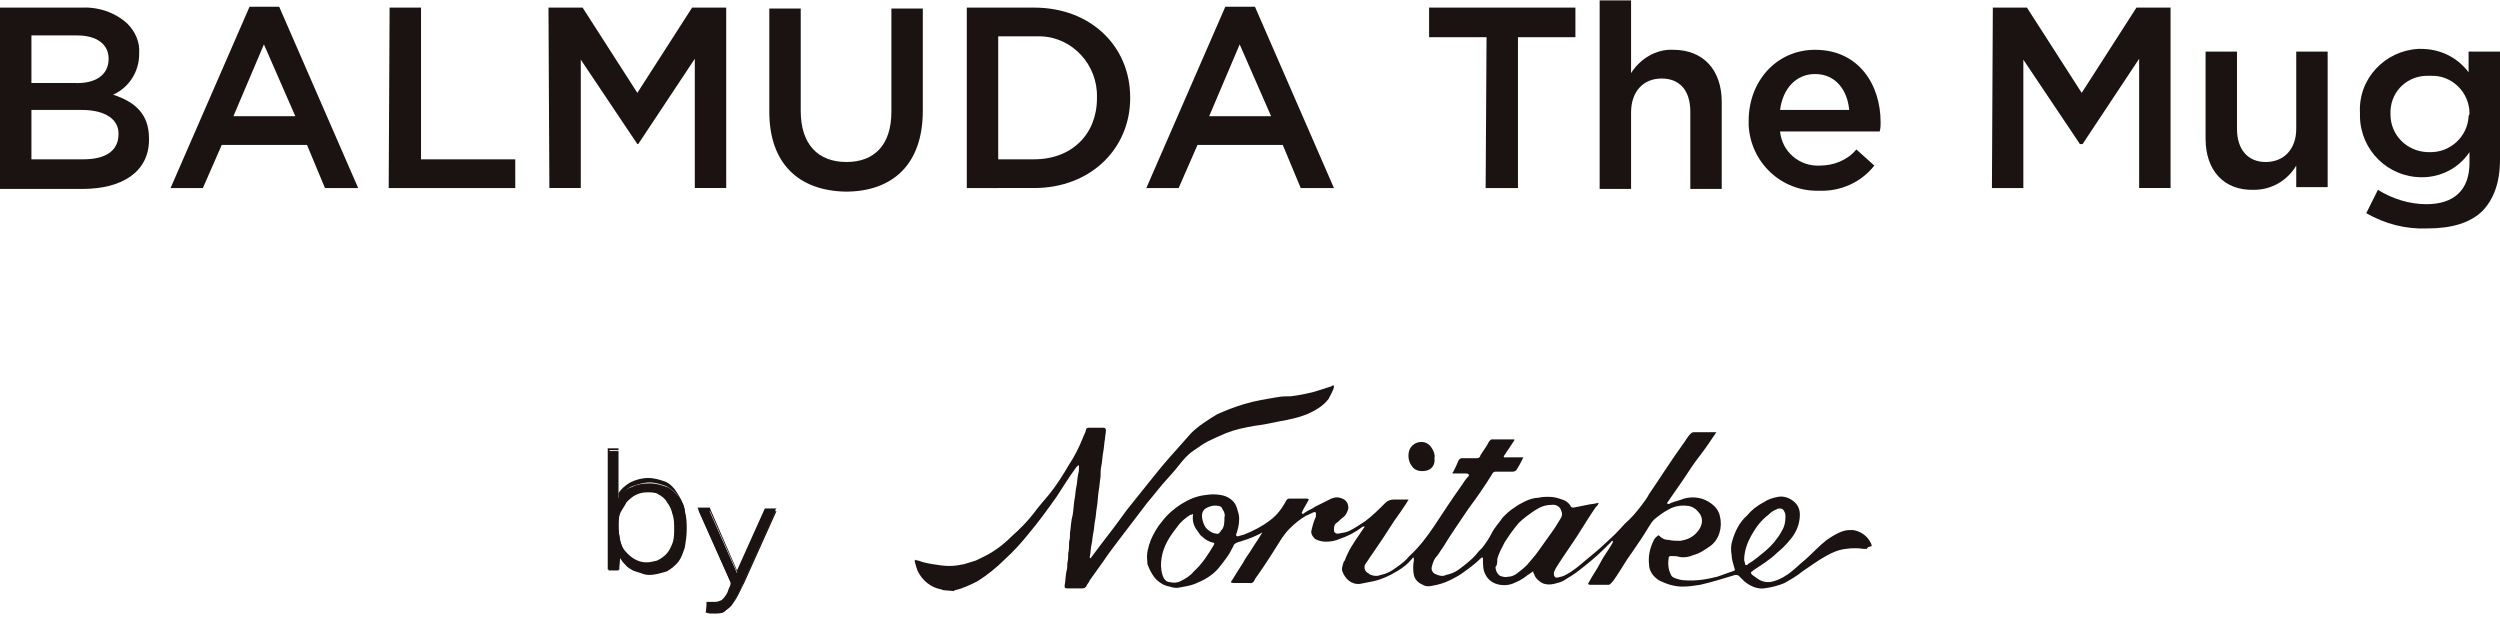
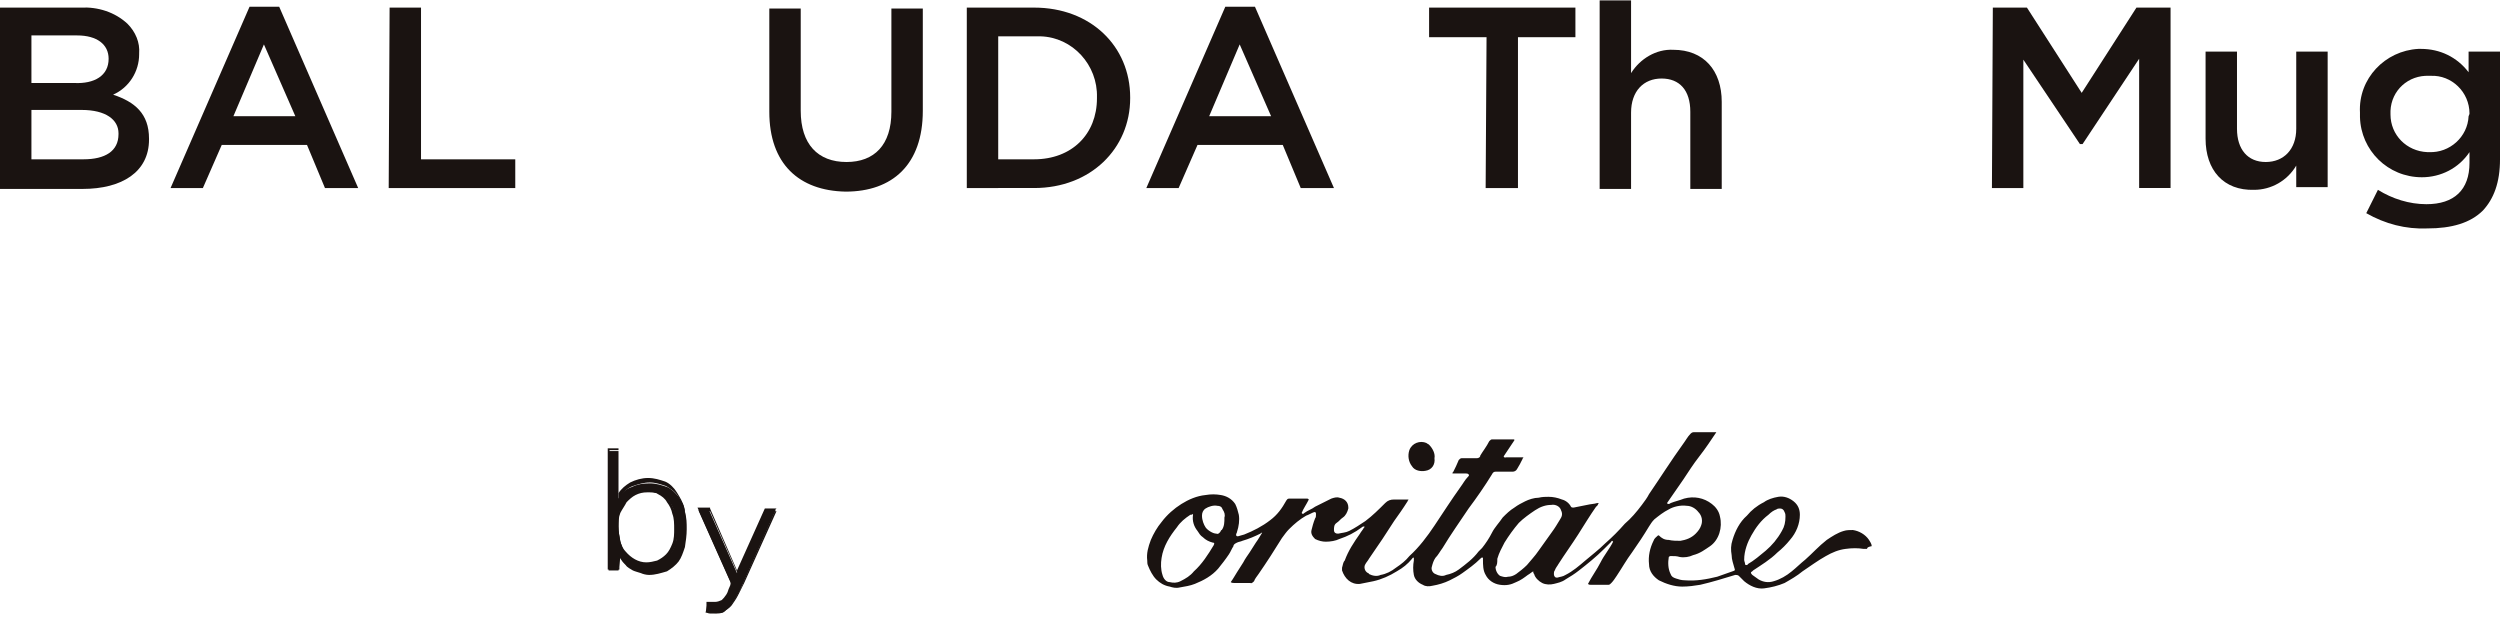
<svg xmlns="http://www.w3.org/2000/svg" version="1.1" id="レイヤー_1" x="0px" y="0px" viewBox="0 0 278.5 68.8" style="enable-background:new 0 0 278.5 68.8;" xml:space="preserve">
  <style type="text/css">
	.st0{fill:#1A1311;}
</style>
  <g transform="translate(-207.299 -324.253)">
-     <path class="st0" d="M312.4,390c-0.1,0-0.2-0.1-0.3-0.1c-1.1-0.2-2.1-1-2.6-2.1c-0.1-0.3-0.2-0.6-0.3-1c0-0.1,0-0.1,0-0.1   c0,0,0,0,0.1-0.1c0.1,0.1,0.2,0.1,0.3,0.1c0.5,0.2,1,0.3,1.6,0.4c0.6,0.1,1.2,0.2,1.9,0.2c0.6,0,1.1-0.1,1.6-0.2   c0.4-0.1,0.9-0.3,1.3-0.4c0.6-0.3,1.3-0.6,1.9-1c0.8-0.5,1.5-1.1,2.1-1.7c0.9-0.8,1.7-1.6,2.4-2.5c0.6-0.8,1.2-1.5,1.8-2.2   c0.8-1,1.5-2.1,2.2-3.3c0.6-0.9,1.1-1.9,1.5-2.9c0.1-0.3,0.3-0.6,0.4-1c0-0.1,0.1-0.2,0.3-0.2c0.5,0,1.1,0,1.6,0   c0.2,0,0.3,0.1,0.3,0.3c0,0.3-0.1,0.6-0.1,0.9c-0.1,0.5-0.1,1-0.2,1.5c-0.1,0.5-0.1,1-0.2,1.5c-0.1,0.4-0.1,0.9-0.1,1.3   c-0.1,0.5-0.1,1-0.2,1.5c-0.1,0.6-0.1,1.2-0.2,1.8c-0.1,0.5-0.1,1-0.2,1.5c-0.1,0.4-0.1,1-0.2,1.4c-0.1,0.4-0.1,0.9-0.2,1.3   c-0.1,0.4-0.1,1-0.2,1.4v0.1c0.1,0.1,0.1,0,0.2-0.1c0.3-0.4,0.6-0.8,0.9-1.2c1-1.3,2-2.6,3-4c0.8-1,1.6-2,2.4-3   c0.8-1,1.6-2,2.4-2.9c0.8-0.9,1.6-1.8,2.4-2.7c0.8-0.8,1.9-1.5,2.9-2.1c0.9-0.4,1.9-0.8,2.9-1.1c1.3-0.4,2.6-0.6,3.8-0.8   c0.5-0.1,1-0.1,1.5-0.1c0.9-0.1,1.8-0.3,2.6-0.5c0.6-0.2,1.3-0.4,1.9-0.6c0.1-0.1,0.1-0.1,0.2-0.1h0.1c0,0.1,0,0.1,0,0.2   c-0.1,0.4-0.4,0.9-0.6,1.3c-0.6,0.8-1.5,1.3-2.4,1.7c-1,0.4-2,0.6-3.1,0.8c-1,0.2-1.9,0.4-2.8,0.5c-1.1,0.2-2.1,0.4-3.1,0.8   c-0.7,0.3-1.4,0.6-2,0.9c-0.6,0.3-1.1,0.7-1.7,1.1c-0.6,0.4-1.1,1-1.5,1.5c-0.6,0.8-1.3,1.5-1.9,2.2c-0.6,0.7-1.2,1.5-1.8,2.2   c-1,1.3-1.9,2.5-2.9,3.8c-0.6,0.8-1.3,1.7-1.9,2.6c-0.5,0.7-1,1.4-1.5,2.1c-0.1,0.3-0.3,0.4-0.4,0.7c-0.1,0.1-0.2,0.2-0.4,0.2   c-0.6,0-1.1,0-1.7,0c-0.3,0-0.3-0.1-0.3-0.3c0.1-0.5,0.1-1.1,0.2-1.6c0.1-0.3,0.1-0.6,0.1-0.9c0.1-0.4,0.1-0.8,0.1-1.1   c0.1-0.4,0.1-0.9,0.1-1.3c0.1-0.3,0.1-0.7,0.1-1c0.1-0.6,0.1-1.3,0.3-2c0.1-0.6,0.1-1.1,0.2-1.7c0.1-0.4,0.1-1,0.2-1.4   c0.1-0.4,0.1-0.9,0.2-1.4c0.1-0.3,0.1-0.6,0.1-0.9c0-0.1,0-0.1-0.1-0.1c-0.1,0.1-0.1,0.1-0.2,0.2c-0.8,1.1-1.5,2.2-2.2,3.3   c-1,1.4-2,2.8-3.1,4.1c-0.8,1-1.7,2-2.7,2.9c-0.9,0.9-1.9,1.7-3,2.4c-0.8,0.4-1.6,0.8-2.5,1c-0.1,0-0.1,0-0.1,0.1L312.4,390z" />
    <path class="st0" d="M415.3,385.4c-0.1,0-0.3,0-0.4,0c-0.6-0.1-1.3-0.1-2,0c-0.8,0.1-1.5,0.4-2.2,0.8c-0.9,0.5-1.7,1.1-2.6,1.7   c-0.6,0.5-1.3,0.9-2,1.3c-0.7,0.3-1.5,0.5-2.3,0.6c-0.8,0.1-1.6-0.3-2.2-0.8c-0.2-0.2-0.4-0.4-0.6-0.6c-0.1-0.1-0.3-0.1-0.4-0.1   c-1.3,0.4-2.6,0.8-3.9,1.1c-0.6,0.1-1.3,0.2-2,0.2c-0.9,0-1.8-0.3-2.6-0.7c-0.6-0.4-1.1-1-1.1-1.8c-0.1-0.9,0.1-1.8,0.5-2.6   c0.1-0.3,0.3-0.4,0.5-0.6c0.1,0,0.1,0,0.1,0c0.3,0.3,0.6,0.5,1.1,0.5c0.4,0.1,0.9,0.1,1.3,0.1c0.6-0.1,1.2-0.3,1.7-0.8   c0.3-0.3,0.5-0.6,0.6-0.9c0.2-0.5,0.1-1.1-0.3-1.5c-0.3-0.4-0.8-0.7-1.3-0.7c-0.7-0.1-1.5,0.1-2,0.4c-0.6,0.3-1.1,0.7-1.6,1.1   c-0.3,0.3-0.4,0.5-0.6,0.8c-0.6,1-1.2,1.9-1.9,2.9c-0.6,0.8-1.1,1.7-1.7,2.6c-0.2,0.3-0.4,0.6-0.6,0.8c-0.1,0.1-0.2,0.2-0.3,0.2   c-0.7,0-1.3,0-2,0c-0.1,0-0.2,0-0.3-0.1c0.4-0.8,1-1.6,1.4-2.4s1-1.5,1.4-2.3l-0.1-0.1c-0.1,0-0.1,0.1-0.1,0.1   c-0.3,0.3-0.5,0.5-0.8,0.8c-0.9,0.9-1.9,1.7-2.8,2.4c-0.5,0.4-1,0.7-1.5,1c-0.4,0.3-0.9,0.4-1.3,0.5c-0.4,0.1-0.9,0.1-1.3-0.1   c-0.4-0.2-0.8-0.6-0.9-1c-0.1-0.1-0.1-0.2-0.1-0.3c-0.2,0.1-0.4,0.3-0.6,0.4c-0.4,0.3-0.8,0.6-1.3,0.8c-0.6,0.3-1.1,0.4-1.8,0.3   c-0.7-0.1-1.3-0.5-1.6-1.1c-0.3-0.5-0.3-1.1-0.3-1.7c0-0.1,0-0.1,0-0.2c-0.1-0.1-0.2,0-0.3,0.1c-0.6,0.6-1.3,1.1-2,1.6   c-0.4,0.3-1,0.6-1.4,0.8c-0.6,0.3-1.3,0.5-1.9,0.6c-0.4,0.1-0.8,0.1-1.1-0.1c-0.5-0.2-0.9-0.6-1-1.1c-0.1-0.5-0.1-1.1,0-1.6   c0-0.1,0-0.1,0-0.3c-0.1-0.1-0.2,0.1-0.2,0.1c-0.5,0.6-1,1-1.7,1.4c-0.8,0.5-1.7,0.9-2.6,1.1c-0.5,0.1-1,0.2-1.5,0.3   c-1,0.1-1.7-0.6-2-1.5c0-0.1,0-0.2,0-0.3c0.1-0.3,0.1-0.6,0.3-0.8c0.4-1.1,1-2,1.7-3c0.1-0.2,0.3-0.4,0.4-0.6   c0.1-0.1,0.1-0.1,0.1-0.2c-0.1,0-0.2,0-0.3,0.1c-0.8,0.6-1.6,1-2.5,1.3c-0.4,0.2-1,0.3-1.5,0.3c-0.4,0-0.8-0.1-1.2-0.3   c-0.3-0.3-0.5-0.6-0.4-1c0.1-0.4,0.2-0.8,0.4-1.3c0.1-0.1,0.1-0.3,0.1-0.5c0-0.2-0.1-0.2-0.2-0.2c-0.3,0.1-0.6,0.3-0.9,0.4   c-0.7,0.4-1.3,0.9-1.9,1.5c-0.3,0.3-0.5,0.6-0.8,1c-0.8,1.3-1.7,2.7-2.6,4c-0.2,0.3-0.4,0.5-0.5,0.8c-0.1,0.1-0.3,0.3-0.4,0.2   c-0.6,0-1.2,0-1.8,0c-0.1,0-0.3,0-0.4-0.1c0.3-0.4,0.5-0.8,0.7-1.1s0.5-0.8,0.7-1.1c0.2-0.4,0.5-0.8,0.7-1.1s0.5-0.8,0.7-1.1   c0.3-0.4,0.5-0.8,0.7-1.1c-0.1,0-0.1,0-0.2,0.1c-0.6,0.3-1.3,0.6-2,0.8c-0.2,0.1-0.4,0.1-0.6,0.2c-0.2,0.1-0.4,0.2-0.4,0.4   c-0.2,0.3-0.3,0.6-0.5,0.9c-0.4,0.6-0.8,1.1-1.2,1.6c-0.7,0.8-1.6,1.3-2.6,1.7c-0.5,0.2-1.1,0.3-1.7,0.4c-0.4,0.1-0.8,0-1.1-0.1   c-0.6-0.1-1.1-0.4-1.5-0.8c-0.4-0.4-0.7-1-0.9-1.5c-0.1-0.2-0.1-0.4-0.1-0.6c-0.1-0.8,0.1-1.5,0.4-2.3c0.3-0.7,0.7-1.4,1.2-2   c0.6-0.8,1.4-1.5,2.2-2c0.8-0.5,1.7-0.9,2.7-1c0.6-0.1,1.1-0.1,1.7,0c0.6,0.1,1.2,0.4,1.6,1c0.2,0.4,0.3,0.8,0.4,1.2   c0.1,0.6,0,1.3-0.2,1.9c0,0.1-0.1,0.2-0.1,0.3c0,0.1,0,0.2,0.2,0.2c0.3-0.1,0.4-0.1,0.7-0.2c1-0.4,2-0.9,2.9-1.6   c0.8-0.6,1.3-1.3,1.8-2.2c0.1-0.1,0.1-0.2,0.3-0.2c0.7,0,1.3,0,2,0c0.1,0,0.1,0,0.2,0.1c-0.3,0.6-0.6,1-0.8,1.5l0.1,0.1   c0.1,0,0.1,0,0.2-0.1c0.4-0.3,0.8-0.4,1.2-0.7c0.6-0.3,1.2-0.6,1.8-0.9c0.3-0.1,0.6-0.2,0.9-0.1c0.6,0.1,1,0.5,1,1.1   c0,0.1,0,0.1,0,0.1c-0.1,0.4-0.3,0.8-0.6,1c-0.3,0.2-0.4,0.4-0.7,0.6c-0.3,0.2-0.3,0.5-0.3,0.8c0,0.3,0.2,0.4,0.4,0.4h0.1   c0.4-0.1,0.8-0.1,1.2-0.3c0.6-0.3,1.2-0.7,1.8-1.1c0.8-0.6,1.5-1.3,2.2-2c0.3-0.3,0.6-0.4,1-0.4c0.4,0,0.9,0,1.3,0   c0.1,0,0.1,0,0.3,0c0,0.1-0.1,0.1-0.1,0.2c-0.5,0.8-1,1.5-1.5,2.2l-1.3,2c-0.5,0.7-1,1.5-1.5,2.2c-0.1,0.2-0.3,0.4-0.4,0.6   c-0.2,0.3-0.1,0.8,0.3,1c0,0,0.1,0,0.1,0.1c0.4,0.2,0.9,0.3,1.3,0.1c0.6-0.1,1.2-0.4,1.7-0.8c0.6-0.4,1.1-0.8,1.5-1.3   c1.1-1,2-2.2,2.8-3.4c1-1.5,1.9-2.9,2.9-4.3c0.3-0.4,0.5-0.8,0.8-1.1c0.1-0.1,0.2-0.2,0.1-0.3c-0.1-0.1-0.2-0.1-0.3-0.1   c-0.4,0-0.8,0-1.2,0c-0.1,0-0.1,0-0.3,0c0-0.1,0-0.1,0.1-0.2c0.2-0.4,0.4-0.8,0.6-1.3c0.1-0.1,0.2-0.2,0.3-0.2c0.6,0,1.1,0,1.7,0   c0.2,0,0.4-0.1,0.4-0.3c0.3-0.5,0.7-1,1-1.6c0.1-0.1,0.2-0.2,0.3-0.2h2.4c0.1,0,0.1,0,0.1,0.1c-0.2,0.3-0.4,0.6-0.6,0.9   c-0.2,0.3-0.4,0.6-0.6,0.9c0.1,0.2,0.2,0.1,0.3,0.1c0.5,0,1.1,0,1.6,0c0.1,0,0.2,0,0.3,0c0,0.1-0.1,0.1-0.1,0.2   c-0.2,0.4-0.4,0.8-0.6,1.1c-0.1,0.2-0.3,0.3-0.5,0.3c-0.6,0-1.3,0-1.9,0c-0.2,0-0.3,0.1-0.4,0.3c-0.8,1.3-1.7,2.6-2.6,3.8   c-1,1.5-2,2.9-2.9,4.4c-0.3,0.4-0.5,0.8-0.8,1.1c-0.2,0.3-0.3,0.6-0.4,1c-0.1,0.3,0.1,0.7,0.4,0.8c0.4,0.2,0.8,0.3,1.2,0.1   c0.5-0.1,1-0.3,1.4-0.6c0.8-0.6,1.6-1.2,2.2-2c0.1-0.1,0.3-0.3,0.4-0.4c0.4-0.5,0.8-1.1,1.1-1.7s0.8-1.1,1.2-1.7   c0.4-0.4,0.8-0.8,1.3-1.1c0.4-0.3,0.8-0.5,1.2-0.7c0.4-0.2,1-0.4,1.5-0.4c0.4-0.1,0.8-0.1,1.1-0.1c0.5,0,1,0.1,1.5,0.3   c0.4,0.1,0.8,0.4,1,0.8c0.1,0.1,0.1,0.1,0.3,0.1c0.5-0.1,1-0.2,1.5-0.3c0.4-0.1,0.8-0.1,1.1-0.2c0.1,0,0.1,0,0.2,0   c-0.1,0.1-0.1,0.3-0.3,0.4c-0.7,1-1.3,2-2,3.1c-0.7,1.1-1.5,2.2-2.2,3.3c-0.1,0.2-0.3,0.4-0.4,0.7c-0.1,0.1-0.1,0.3-0.1,0.4   c0,0.2,0.1,0.4,0.3,0.4c0.1,0,0.1,0,0.1,0c0.3-0.1,0.6-0.1,0.9-0.3c0.8-0.4,1.5-1,2.2-1.6c0.7-0.6,1.5-1.2,2.2-1.9   c0.8-0.7,1.5-1.4,2.2-2.2c0.7-0.6,1.3-1.3,1.9-2.1c0.3-0.4,0.6-0.8,0.8-1.2c1.3-1.9,2.5-3.8,3.8-5.6c0.3-0.4,0.5-0.8,0.8-1.1   c0.1-0.1,0.2-0.2,0.4-0.2c0.8,0,1.5,0,2.2,0c0.1,0,0.1,0,0.3,0c-0.6,0.9-1.2,1.8-1.9,2.7s-1.2,1.7-1.8,2.6s-1.2,1.7-1.8,2.6   l0.1,0.1c0.1,0,0.2,0,0.3-0.1c0.5-0.2,1-0.3,1.5-0.5c1.1-0.3,2.2-0.1,3.1,0.6c0.4,0.3,0.8,0.8,0.9,1.4c0.3,1.2-0.1,2.6-1.1,3.3   c-0.6,0.4-1.1,0.8-1.9,1c-0.4,0.2-1,0.3-1.5,0.2c-0.3-0.1-0.6-0.1-1-0.1c-0.1,0-0.2,0.1-0.2,0.1l0,0c-0.1,0.6-0.1,1.3,0.2,1.9   c0.1,0.3,0.3,0.4,0.6,0.5c0.3,0.1,0.6,0.2,1,0.2c1.2,0.1,2.4-0.1,3.6-0.4c0.6-0.2,1.1-0.4,1.7-0.6c0.3-0.1,0.3-0.1,0.2-0.4   c-0.1-0.4-0.3-0.9-0.3-1.4c-0.1-0.6-0.1-1.1,0.1-1.7c0.3-1,0.8-2,1.6-2.7c0.5-0.6,1.1-1.1,1.9-1.5c0.4-0.3,1-0.5,1.6-0.6   c0.6-0.1,1.2,0.1,1.7,0.5s0.7,0.9,0.7,1.5c0,1-0.4,2-1.1,2.8c-0.4,0.5-0.9,1-1.4,1.4c-0.8,0.8-1.8,1.4-2.7,2l-0.1,0.1   c-0.2,0.1-0.2,0.2,0,0.4c0.3,0.2,0.4,0.3,0.7,0.5c0.5,0.3,1.1,0.4,1.7,0.2c0.7-0.2,1.4-0.6,2-1.1c0.5-0.4,1-0.9,1.5-1.3   c0.8-0.7,1.5-1.5,2.4-2.2c0.6-0.4,1.2-0.8,1.9-1c0.3-0.1,0.7-0.1,1-0.1c0.7,0.1,1.4,0.5,1.8,1.1c0.1,0.2,0.3,0.4,0.3,0.7   C415.2,385.2,415.3,385.4,415.3,385.4z M373.9,387.4c0,0.4,0.2,0.8,0.5,1c0.3,0.1,0.6,0.2,0.9,0.1c0.3,0,0.6-0.1,0.9-0.3   c0.4-0.3,0.8-0.6,1.2-1c0.4-0.5,0.9-1,1.3-1.6c0.5-0.7,1-1.4,1.5-2.1c0.3-0.4,0.6-0.9,0.9-1.4c0.2-0.3,0.3-0.6,0.1-1   c-0.1-0.4-0.6-0.7-1.1-0.6c-0.6,0-1.2,0.2-1.8,0.6c-0.6,0.4-1.3,0.9-1.8,1.4c-0.6,0.7-1.1,1.4-1.6,2.2c-0.3,0.6-0.6,1.1-0.8,1.8   C374.1,386.9,374.1,387.2,373.9,387.4L373.9,387.4z M340.2,381.5c-0.1,0.1-0.2,0.1-0.3,0.1c-0.6,0.4-1.1,0.8-1.5,1.4   c-0.8,1-1.5,2.1-1.7,3.4c-0.1,0.6-0.1,1.3,0.1,1.9c0.1,0.4,0.4,0.8,0.8,0.8c0.4,0.1,0.8,0.1,1.2-0.1c0.6-0.3,1.1-0.6,1.5-1.1   c0.9-0.8,1.6-1.9,2.2-2.9c0.1-0.2,0.1-0.3-0.1-0.3c-0.4-0.1-0.8-0.3-1.1-0.6c-0.3-0.2-0.4-0.4-0.6-0.7c-0.4-0.5-0.6-1.1-0.5-1.8   C340.2,381.6,340.2,381.5,340.2,381.5L340.2,381.5z M401.6,386.6c0,0.2,0.1,0.3,0.1,0.5c0,0.1,0.1,0.1,0.2,0.1   c0.1,0,0.1-0.1,0.1-0.1c0.7-0.4,1.4-1,2-1.5c0.7-0.6,1.3-1.3,1.8-2.2c0.3-0.5,0.4-1,0.4-1.6c0-0.2,0-0.3-0.1-0.5   c-0.1-0.3-0.3-0.4-0.5-0.4c-0.1,0-0.3,0-0.4,0.1c-0.3,0.1-0.6,0.3-0.9,0.6c-0.8,0.6-1.4,1.4-1.9,2.3   C402,384.6,401.6,385.6,401.6,386.6L401.6,386.6z M343.7,381.9c0.1-0.3,0-0.6-0.2-0.9c-0.1-0.3-0.3-0.4-0.6-0.4   c-0.4-0.1-1,0.1-1.3,0.3c-0.3,0.2-0.4,0.5-0.4,0.8c0,0.5,0.2,1,0.4,1.3s0.8,0.7,1.2,0.7c0.2,0.1,0.4-0.1,0.5-0.3l0,0   c0-0.1,0.1-0.1,0.1-0.1C343.7,382.9,343.7,382.4,343.7,381.9L343.7,381.9z" />
    <path class="st0" d="M367.1,375.3c0.1,0.7-0.3,1.3-1,1.4c-0.5,0.1-1.2,0-1.5-0.5c-0.4-0.5-0.5-1.2-0.3-1.8c0.3-0.8,1.2-1.1,1.9-0.8   c0.1,0.1,0.2,0.1,0.3,0.2C366.9,374.2,367.2,374.8,367.1,375.3z" />
    <path class="st0" d="M276.2,387.8h-1.1v-13.3h1.1v5.3c0.3-0.6,0.8-1.1,1.5-1.3c0.6-0.3,1.2-0.4,2-0.4c0.7,0,1.3,0.2,1.9,0.4   c0.5,0.2,1,0.7,1.3,1.1c0.3,0.5,0.7,1,0.7,1.7c0.2,0.7,0.2,1.2,0.2,1.9c0,0.7-0.1,1.3-0.2,2c-0.2,0.6-0.4,1.2-0.7,1.6   c-0.3,0.4-0.8,0.8-1.3,1.1c-0.7,0.2-1.3,0.4-2,0.4c-0.3,0-0.7-0.1-0.9-0.2c-0.3-0.1-0.7-0.2-0.9-0.3c-0.3-0.2-0.6-0.3-0.8-0.6   c-0.2-0.2-0.5-0.5-0.6-0.8l0,0L276.2,387.8z M276.2,382.9c0,0.6,0.1,1.1,0.2,1.7c0.2,0.5,0.3,0.9,0.6,1.3c0.2,0.3,0.6,0.7,1,0.8   c0.4,0.2,0.9,0.3,1.4,0.3c0.4,0,0.9-0.1,1.3-0.2c0.4-0.2,0.7-0.4,1.1-0.7c0.3-0.3,0.6-0.7,0.7-1.2c0.2-0.5,0.2-1.1,0.2-1.6   c0-0.6,0-1.2-0.2-1.7c-0.1-0.5-0.3-1-0.6-1.4c-0.2-0.4-0.7-0.7-1.1-0.9c-0.5-0.2-1-0.3-1.5-0.3c-0.5,0-0.9,0.1-1.3,0.3   c-0.4,0.2-0.7,0.5-1,0.8c-0.2,0.4-0.5,0.8-0.7,1.2C276.2,381.9,276.2,382.4,276.2,382.9L276.2,382.9z" />
    <path class="st0" d="M279.5,388.1c-0.3,0-0.7-0.1-1-0.2c-0.3-0.1-0.7-0.2-0.9-0.4c-0.3-0.2-0.6-0.3-0.8-0.6   c-0.2-0.2-0.4-0.4-0.5-0.7v1.5H275v-13.5h1.2v5c0.3-0.5,0.8-0.9,1.3-1.2c0.6-0.3,1.3-0.5,2-0.5c0.7,0,1.3,0.2,1.9,0.4   c0.5,0.2,1,0.7,1.3,1.2c0.3,0.5,0.7,1.1,0.8,1.7c0.2,0.7,0.2,1.3,0.2,2c0,0.7-0.1,1.3-0.2,2c-0.2,0.6-0.4,1.2-0.7,1.7   c-0.3,0.5-0.8,0.8-1.4,1.1C280.9,388,280.2,388.1,279.5,388.1z M276.1,386.1h0.2v0.1c0.2,0.3,0.3,0.6,0.6,0.8   c0.2,0.2,0.5,0.4,0.8,0.6c0.3,0.2,0.6,0.2,0.9,0.3s0.6,0.2,0.9,0.2c0.7,0,1.3-0.1,2-0.4c0.5-0.2,1-0.6,1.3-1.1   c0.3-0.5,0.6-1,0.7-1.6c0.2-0.7,0.2-1.3,0.2-2c0-0.7-0.1-1.3-0.2-1.9c-0.2-0.6-0.4-1.1-0.7-1.6c-0.3-0.5-0.8-0.8-1.3-1.1   c-0.6-0.2-1.2-0.4-1.8-0.4c-0.7,0-1.3,0.2-1.9,0.4c-0.6,0.2-1.1,0.7-1.4,1.3l-0.2,0.2v-5.5h-1v13.1h1L276.1,386.1z M279.4,387.2   c-0.5,0-1-0.1-1.4-0.3c-0.4-0.2-0.7-0.5-1.1-0.9c-0.2-0.4-0.5-0.8-0.7-1.3c-0.2-0.5-0.2-1.1-0.2-1.7c0-0.5,0.1-1.1,0.2-1.6   c0.2-0.5,0.3-0.9,0.7-1.3c0.2-0.3,0.7-0.7,1.1-0.9c0.4-0.2,0.9-0.3,1.4-0.3c0.5,0,1.1,0.1,1.5,0.3c0.4,0.2,0.8,0.6,1.1,1   c0.2,0.4,0.5,0.9,0.6,1.4c0.2,0.6,0.2,1.2,0.2,1.7c0,0.6-0.1,1.1-0.2,1.7c-0.2,0.4-0.4,0.8-0.7,1.2c-0.3,0.3-0.7,0.6-1.1,0.7   C280.3,387.1,279.8,387.2,279.4,387.2L279.4,387.2z M279.4,379.1c-0.5,0-0.9,0.1-1.3,0.3c-0.4,0.2-0.7,0.5-1,0.8   c-0.2,0.4-0.5,0.8-0.7,1.2c-0.2,0.5-0.2,1-0.2,1.5c0,0.6,0.1,1.1,0.2,1.6c0.1,0.5,0.3,0.9,0.6,1.2c0.6,0.7,1.4,1.2,2.3,1.2   c0.4,0,0.8-0.1,1.2-0.2c0.4-0.2,0.7-0.4,1-0.7c0.3-0.3,0.5-0.7,0.7-1.2c0.2-0.5,0.2-1.1,0.2-1.6c0-0.6,0-1.2-0.2-1.7   c-0.1-0.5-0.3-0.9-0.6-1.3c-0.2-0.4-0.6-0.7-1-0.9C280.4,379.1,279.9,379.1,279.4,379.1L279.4,379.1z" />
    <path class="st0" d="M286.1,391.5c0.2,0,0.3,0,0.4,0.1c0.2,0,0.3,0,0.5,0c0.2,0,0.6-0.1,0.7-0.2c0.2-0.2,0.3-0.4,0.5-0.6   c0.2-0.2,0.2-0.5,0.3-0.7s0.2-0.4,0.3-0.7l-3.7-8.3h1.2l3.1,7l3.1-7h1.2l-3.6,8.1c-0.2,0.5-0.4,1-0.7,1.4c-0.2,0.4-0.4,0.7-0.7,1.1   c-0.2,0.2-0.5,0.5-0.7,0.7c-0.3,0.2-0.7,0.2-1,0.2c-0.2,0-0.4,0-0.6,0s-0.3-0.1-0.5-0.1L286.1,391.5L286.1,391.5z" />
    <path class="st0" d="M287.2,392.5c-0.2,0-0.4,0-0.6,0s-0.3-0.1-0.5-0.1H286v-1.1h0.1c0.1,0,0.2,0,0.2,0h0.2c0.2,0,0.3,0,0.5,0   c0.2,0,0.5-0.1,0.7-0.2c0.2-0.2,0.3-0.3,0.5-0.6s0.2-0.5,0.3-0.7s0.2-0.4,0.2-0.7l-3.7-8.3h1.4v0.1l3,6.9l3.1-6.9h1.3l-0.1,0.1   l-3.6,8.1c-0.2,0.6-0.4,1-0.7,1.4c-0.2,0.4-0.4,0.7-0.7,1.1c-0.2,0.2-0.5,0.5-0.7,0.7C287.9,392.5,287.5,392.6,287.2,392.5z    M286.2,392.4c0.1,0,0.2,0.1,0.4,0.1c0.8,0.2,1.7-0.2,2.2-0.8c0.2-0.3,0.5-0.7,0.7-1.1c0.2-0.4,0.4-0.8,0.7-1.4l3.6-8h-1.1   l-3.1,7.2l-0.1-0.2l-3.1-7h-1.1l3.7,8.2l0,0c-0.1,0.2-0.2,0.4-0.2,0.7c-0.1,0.2-0.2,0.5-0.3,0.7c-0.2,0.2-0.3,0.4-0.5,0.7   c-0.2,0.2-0.5,0.2-0.8,0.2c-0.2,0-0.3,0-0.5,0c-0.1,0-0.2,0-0.2,0h-0.2L286.2,392.4z" />
    <path class="st0" d="M207.3,325.1h9c1.9-0.1,3.8,0.5,5.2,1.8c0.9,0.9,1.4,2.1,1.3,3.3v0.1c0,1.9-1.1,3.7-2.9,4.5   c2.4,0.8,4,2.1,4,4.9v0.1c0,3.6-3,5.5-7.4,5.5h-9.3L207.3,325.1L207.3,325.1z M219.4,330.8c0-1.6-1.3-2.6-3.5-2.6h-5.1v5.3h4.8   C217.8,333.6,219.4,332.7,219.4,330.8L219.4,330.8z M216.4,336.5h-5.6v5.5h5.8c2.4,0,3.9-0.9,3.9-2.8v-0.1   C220.5,337.6,219.1,336.5,216.4,336.5L216.4,336.5z" />
    <path class="st0" d="M235.1,325h3.3l8.8,20.2h-3.7l-2-4.8H232l-2.1,4.8h-3.6L235.1,325z M240.2,337.2l-3.5-8l-3.4,8H240.2z" />
    <path class="st0" d="M250.7,325.1h3.5V342h10.5v3.2h-14.1L250.7,325.1L250.7,325.1z" />
-     <path class="st0" d="M268.4,325.1h3.8l6.1,9.5l6.1-9.5h3.8v20.1h-3.5v-14.4l-6.3,9.5h-0.1l-6.3-9.4v14.3h-3.5L268.4,325.1z" />
    <path class="st0" d="M293,336.7v-11.5h3.5v11.4c0,3.7,1.9,5.7,5.1,5.7c3.1,0,5-1.9,5-5.6v-11.5h3.5v11.4c0,6-3.4,9-8.6,9   C296.3,345.5,293,342.5,293,336.7z" />
    <path class="st0" d="M315,325.1h7.5c6.3,0,10.7,4.3,10.7,10v0.1c0,5.6-4.4,10-10.7,10H315V325.1z M318.5,328.3V342h4   c4.2,0,7-2.8,7-6.8v-0.1c0.1-3.6-2.7-6.7-6.3-6.8c-0.2,0-0.4,0-0.6,0L318.5,328.3L318.5,328.3z" />
    <path class="st0" d="M343.8,325h3.3l8.8,20.2h-3.7l-2-4.8h-9.5l-2.1,4.8H335L343.8,325z M348.9,337.2l-3.5-8l-3.4,8H348.9z" />
    <path class="st0" d="M372.9,328.4h-6.4v-3.3h16.3v3.3h-6.4v16.8h-3.6L372.9,328.4z" />
    <path class="st0" d="M385.5,324.3h3.5v8.1c1-1.6,2.8-2.7,4.7-2.6c3.4,0,5.4,2.3,5.4,5.8v9.7h-3.5v-8.6c0-2.4-1.2-3.7-3.2-3.7   s-3.4,1.4-3.4,3.8v8.5h-3.5V324.3z" />
-     <path class="st0" d="M402.1,337.7L402.1,337.7c0-4.4,3.1-7.9,7.4-7.9c4.8,0,7.3,3.8,7.3,8.1c0,0.3,0,0.6-0.1,1h-11.1   c0.2,2.2,2.1,3.9,4.4,3.8c1.6,0,3.1-0.6,4.1-1.8l2,1.8c-1.5,1.9-3.8,2.9-6.2,2.8c-4.2,0.1-7.6-3.2-7.8-7.3   C402.1,338,402.1,337.8,402.1,337.7z M413.3,336.5c-0.2-2.2-1.5-4-3.8-4c-2.1,0-3.6,1.6-3.9,4H413.3z" />
    <path class="st0" d="M429.3,325.1h3.8l6.1,9.5l6.1-9.5h3.8v20.1h-3.5v-14.4l-6.3,9.5H439l-6.3-9.4v14.3h-3.5L429.3,325.1z" />
    <path class="st0" d="M453,339.7V330h3.5v8.6c0,2.3,1.2,3.7,3.2,3.7s3.4-1.4,3.4-3.7V330h3.5v15.1h-3.5v-2.4c-1,1.7-2.8,2.7-4.7,2.7   C455,345.5,453,343.2,453,339.7z" />
    <path class="st0" d="M470.9,348l1.3-2.6c1.6,1,3.5,1.6,5.4,1.6c3.1,0,4.8-1.6,4.8-4.6v-1.2c-1.2,1.8-3.2,2.8-5.3,2.8   c-3.8,0-6.8-3-6.9-6.7c0-0.1,0-0.2,0-0.4v-0.1c-0.2-3.8,2.8-6.9,6.5-7.1c0.1,0,0.2,0,0.3,0c2.1,0,4,0.9,5.3,2.6V330h3.5v12   c0,2.6-0.7,4.4-1.9,5.7c-1.4,1.4-3.5,2-6.2,2C475.3,349.8,473,349.2,470.9,348z M482.4,336.9L482.4,336.9c0-2.4-2-4.3-4.3-4.2   c-0.1,0-0.1,0-0.2,0c-2.3-0.1-4.2,1.6-4.3,3.9c0,0.1,0,0.2,0,0.3v0.1c0,2.3,1.8,4.1,4.1,4.2c0.1,0,0.1,0,0.2,0   c2.3,0.1,4.3-1.7,4.4-4C482.4,337,482.4,336.9,482.4,336.9z" />
  </g>
</svg>